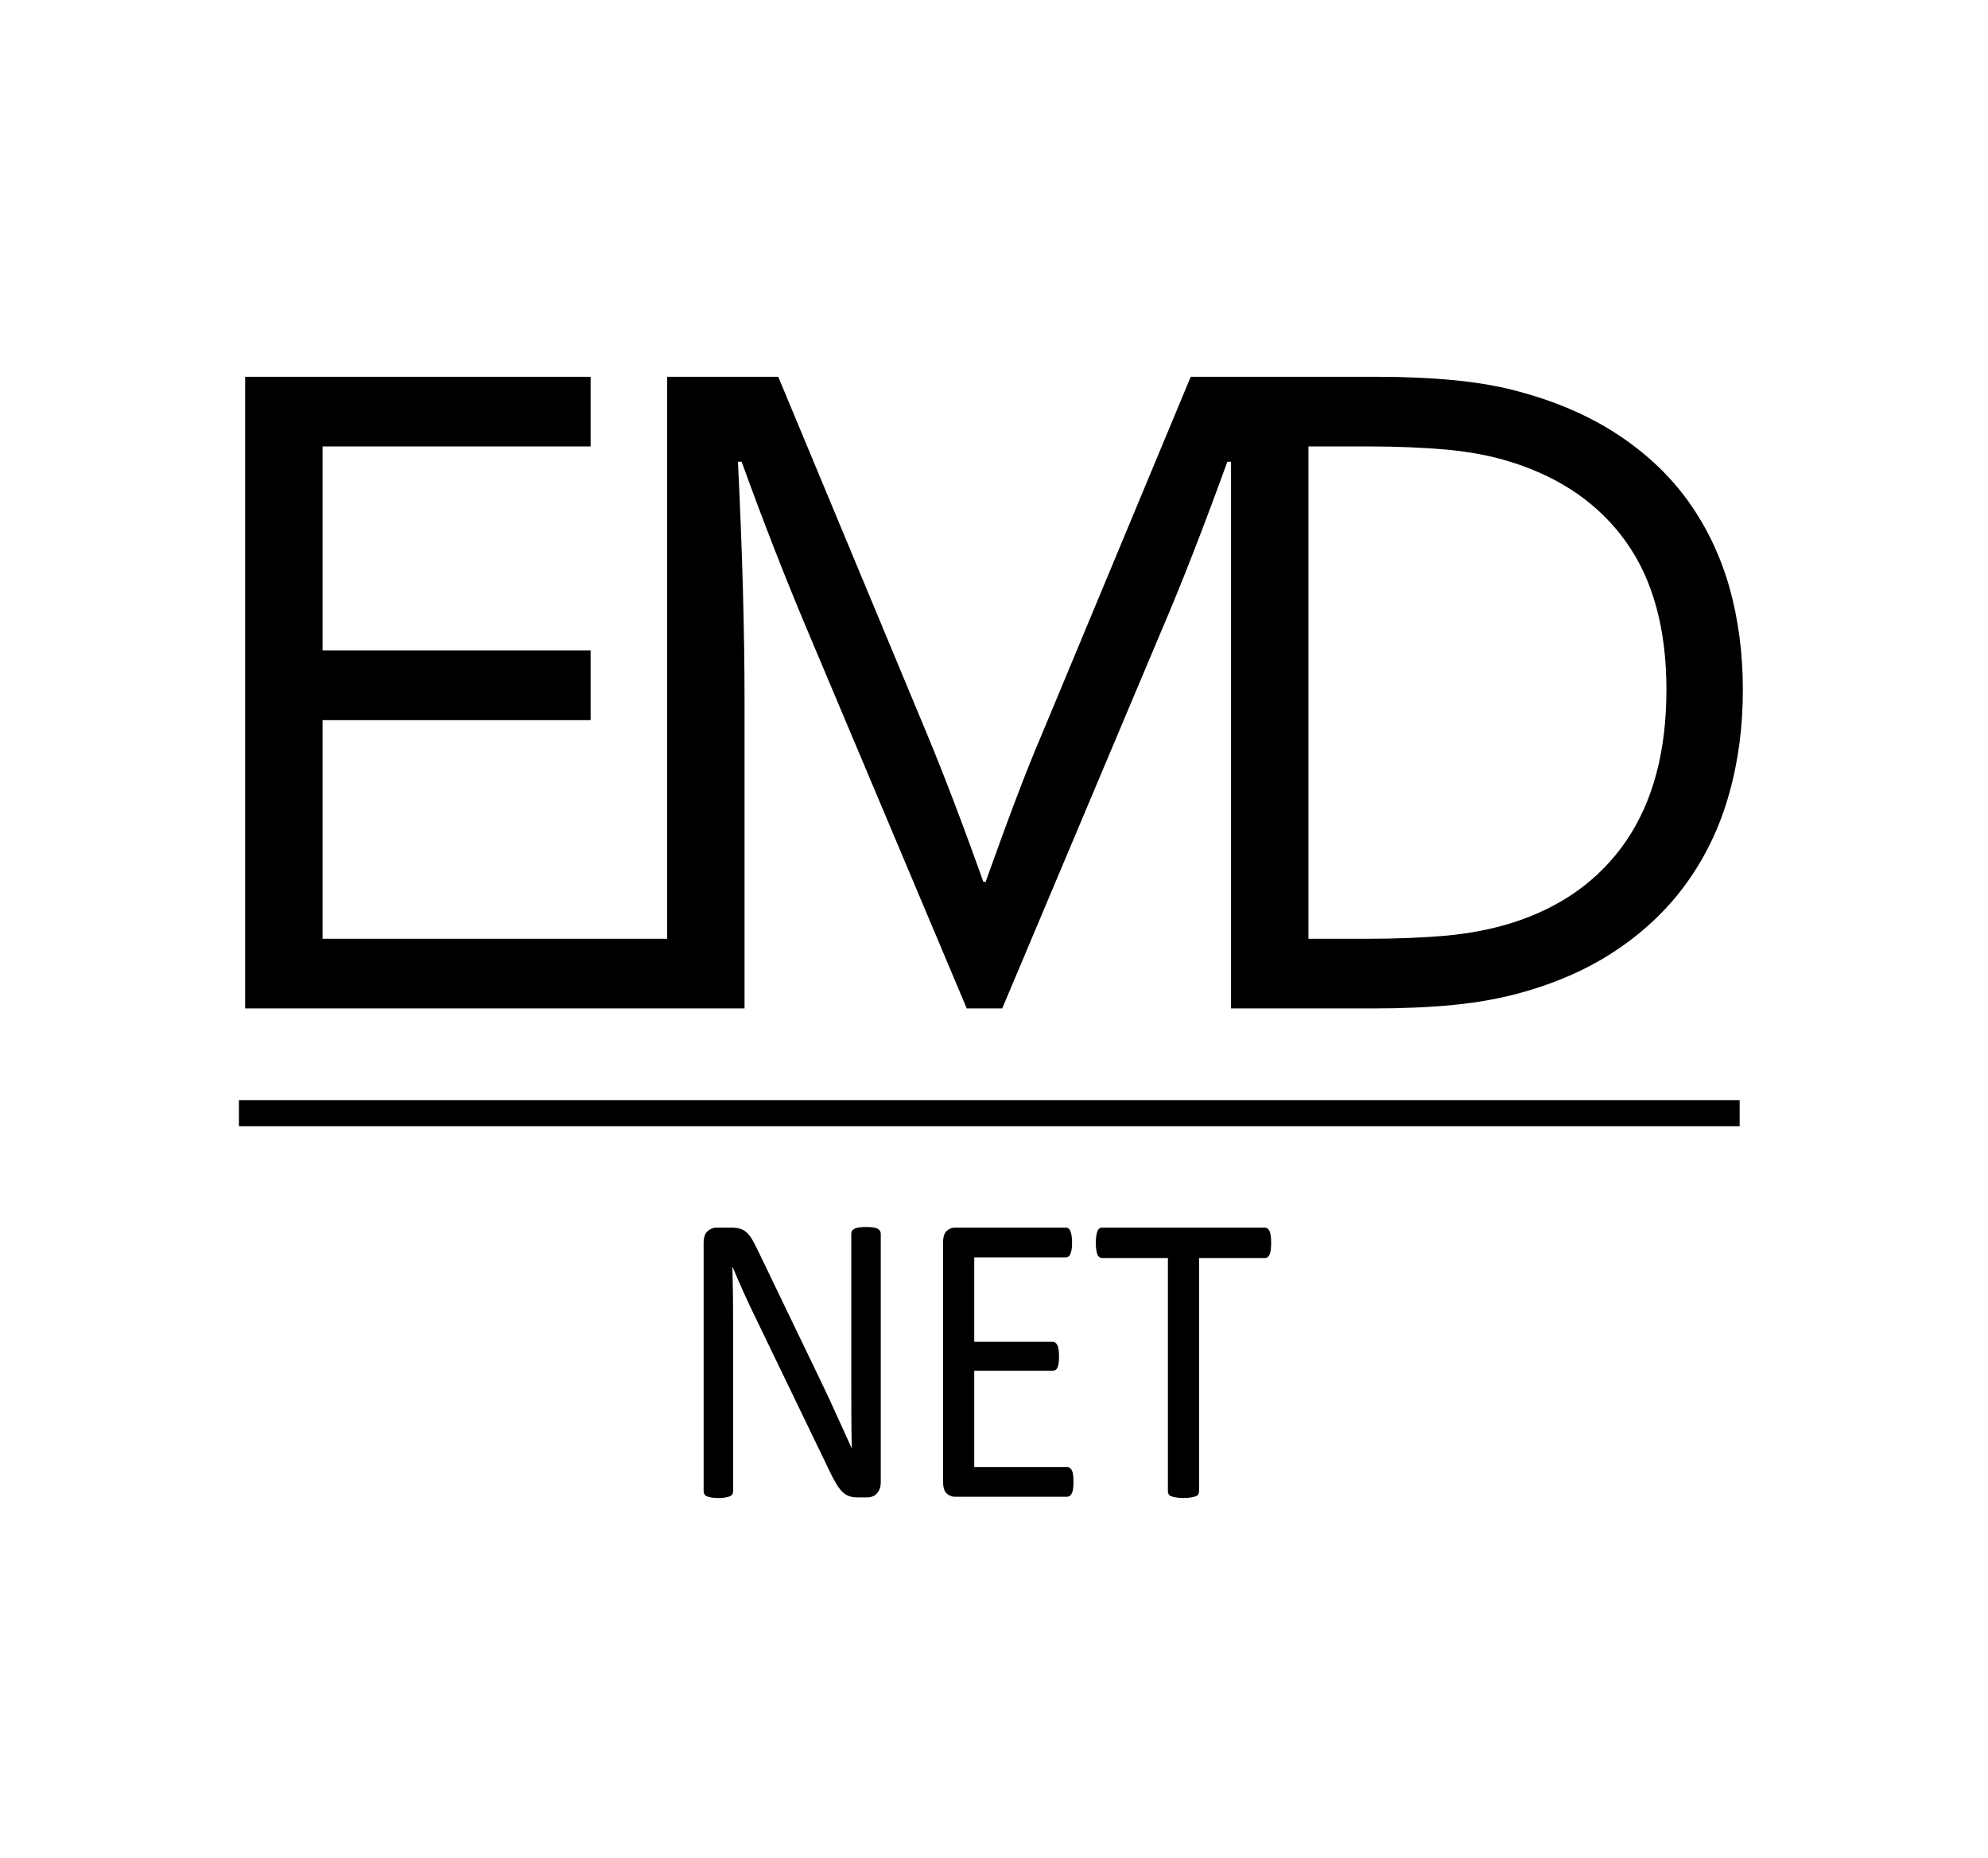
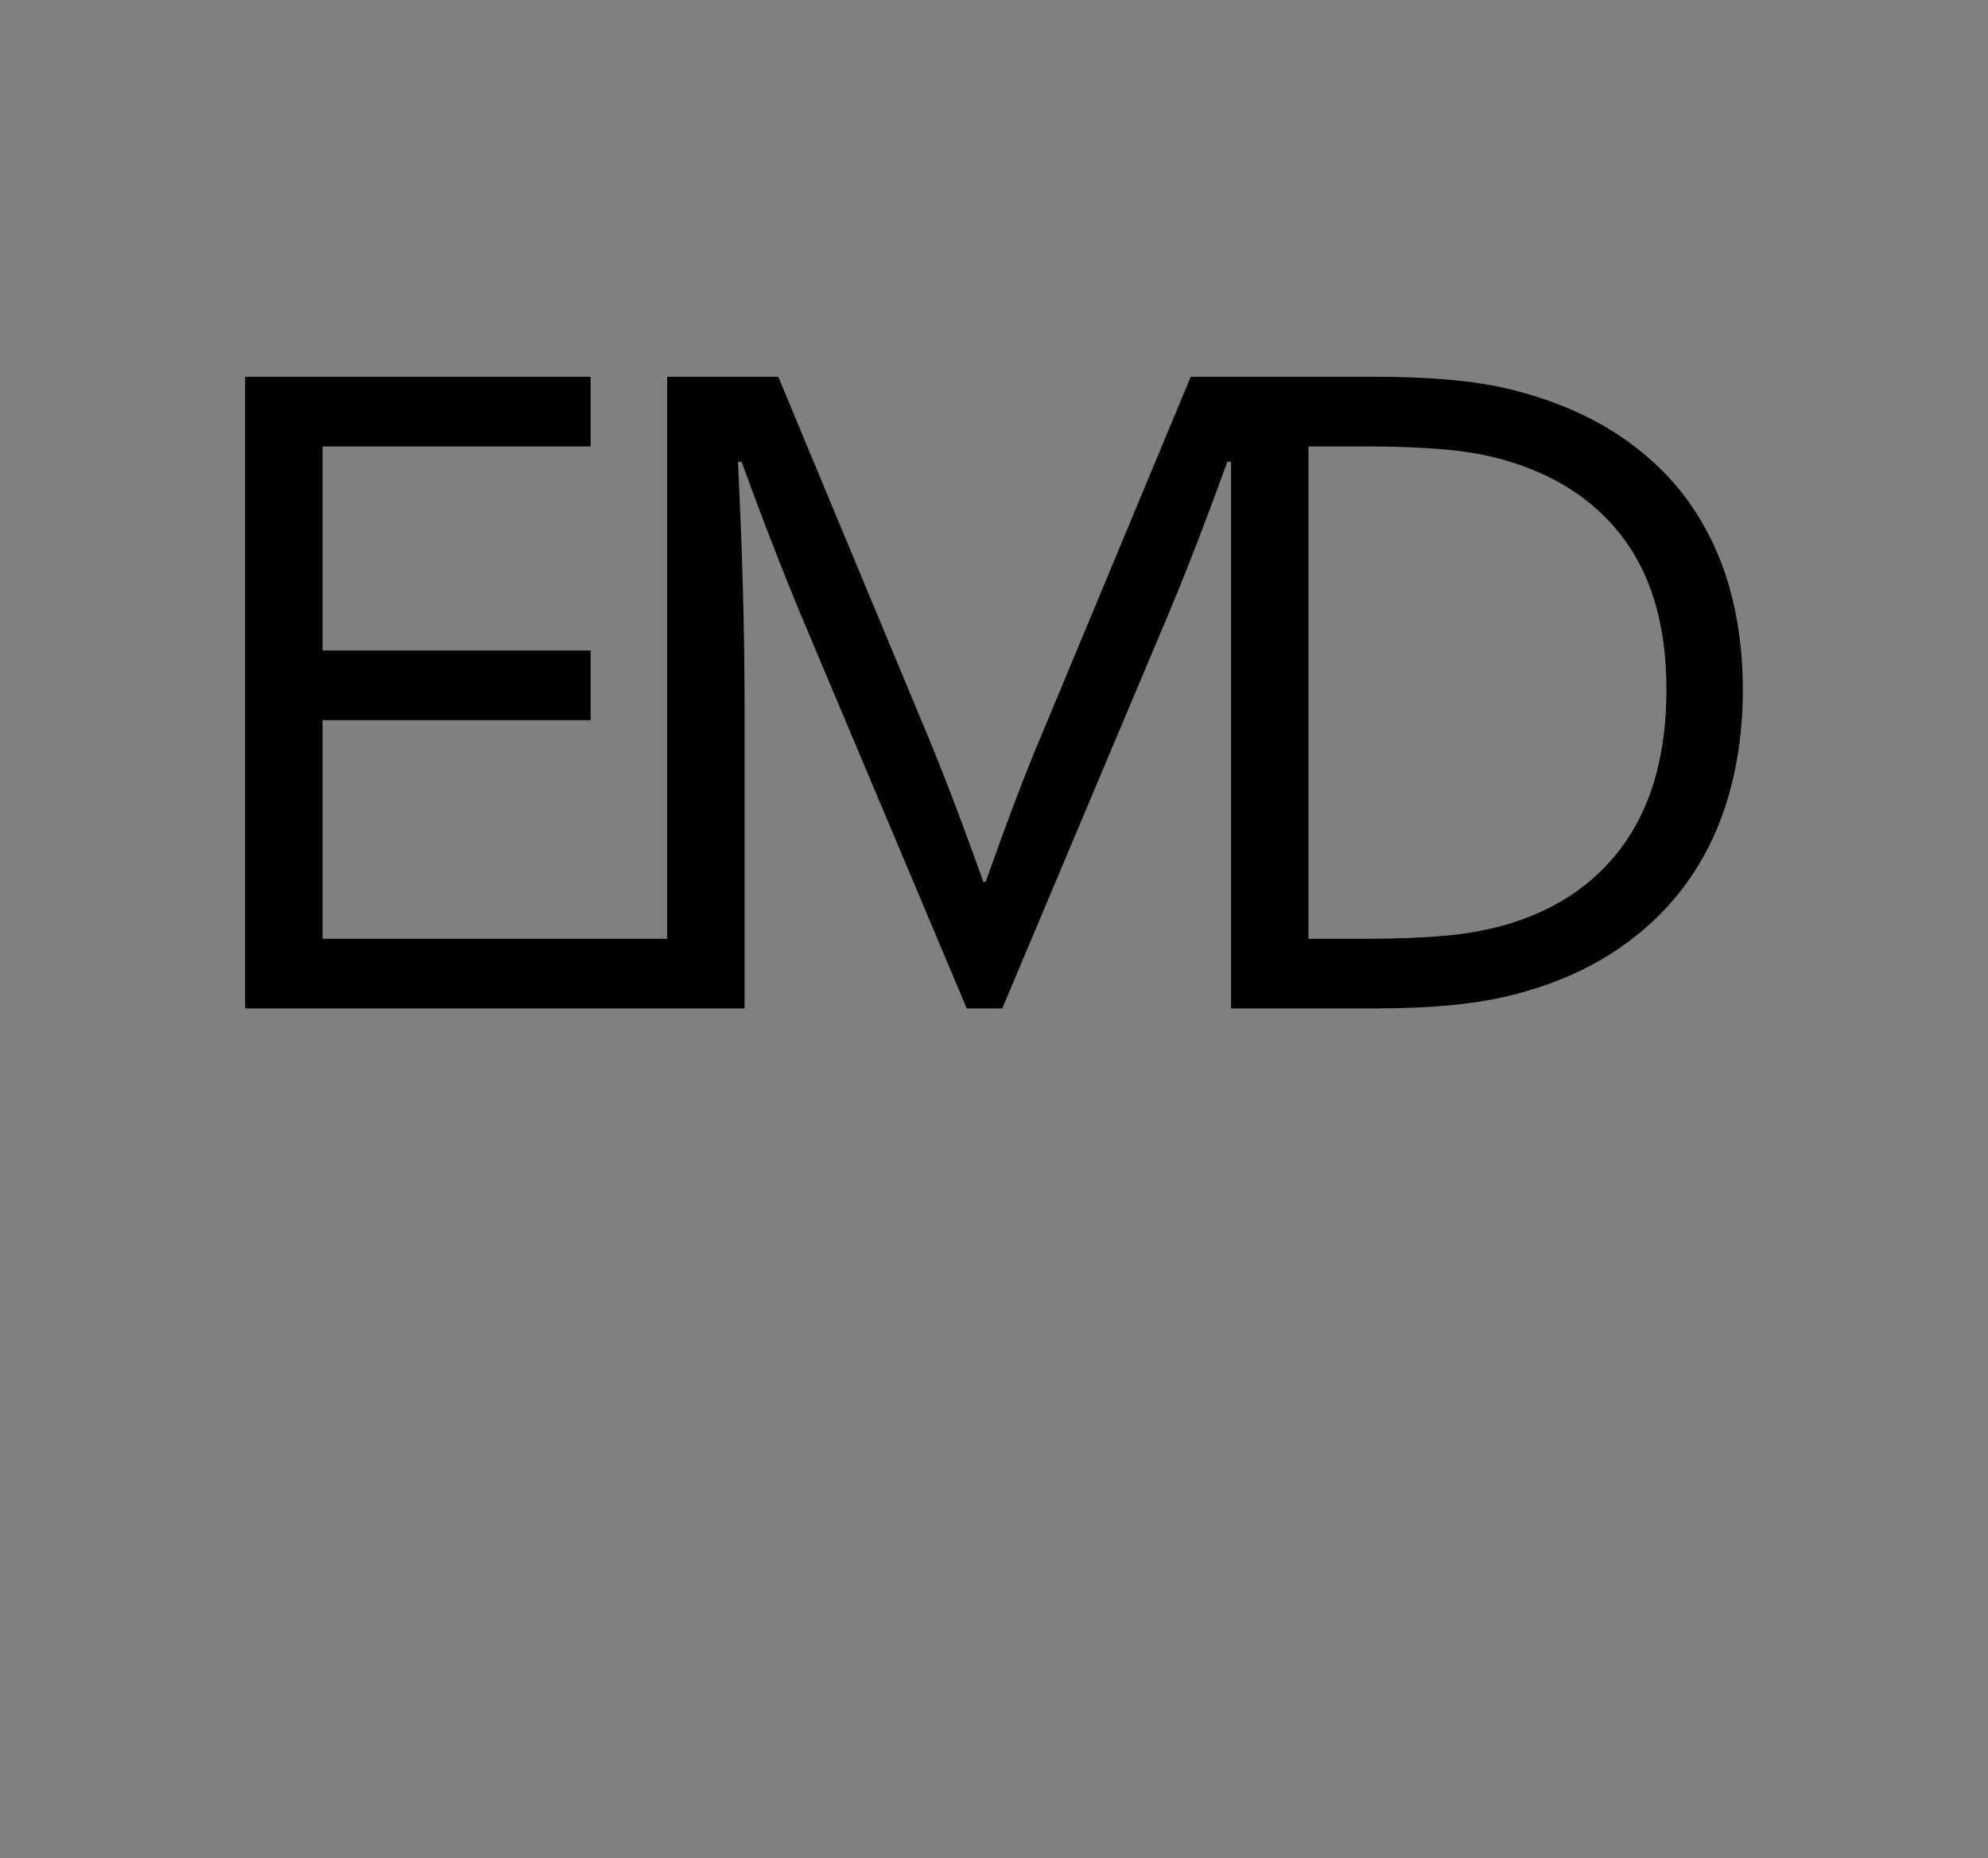
<svg xmlns="http://www.w3.org/2000/svg" xml:space="preserve" width="167.98mm" height="157.061mm" version="1.1" style="shape-rendering:geometricPrecision; text-rendering:geometricPrecision; image-rendering:optimizeQuality; fill-rule:evenodd; clip-rule:evenodd" viewBox="0 0 16416.85 15349.75">
  <rect x="0" y="0" width="16416.85" height="15349.75" fill="#808080" stroke="none" />
  <defs>
    <style type="text/css">
   
    .str0 {stroke:white;stroke-width:19.55;stroke-miterlimit:22.926}
    .fil0 {fill:white}
    .fil1 {fill:black;fill-rule:nonzero}
   
  </style>
  </defs>
  <g id="Слой_x0020_1">
    <g id="_105553126733440">
-       <rect class="fil0 str0" x="9.73" y="9.73" width="16397.3" height="15330.2" />
      <g>
-         <polygon class="fil1" points="1973.06,9087.4 14366.03,9087.4 14366.03,9302.07 1973.06,9302.07 " />
        <path class="fil1" d="M8276.33 8329.36l-292.91 0 -1313.02 -3115.97c-181.09,-428.79 -363.49,-894.87 -545.91,-1399.54l-30.67 0c35.96,725.77 54.64,1390.19 54.64,1992.06l0 2523.44 -639.24 0 -3484.83 0 0 -5217.3 2852.96 0 0 575.25 -2213.72 0 0 1685.84 2213.72 0 0 575.25 -2213.72 0 0 1805.7 2845.59 0 0 -4642.05 917.53 0 1229.11 2952.23c139.76,336.89 295.55,744.36 464.65,1219.78l18.69 0c187.79,-527.32 342.18,-934.79 464.75,-1219.78l1229.03 -2952.23 332.92 0 1193.16 0c237.05,0 456.74,9.34 659.15,29.35 202.42,20.01 391.53,53.21 564.59,103.89 304.99,85.22 569.97,205.06 797.68,358.13 227.7,153.15 416.81,334.24 565.91,543.35 149.1,210.35 261.01,444.74 335.56,705.76 73.23,262.34 110.5,543.27 110.5,844.2 0,304.99 -37.27,591.29 -113.14,858.92 -74.55,267.62 -189.11,508.63 -340.94,723.02 -151.74,214.4 -342.18,399.54 -569.88,555.35 -226.38,155.79 -492.68,276.96 -796.35,362.17 -174.39,49.27 -363.5,83.89 -565.91,103.9 -202.41,19.92 -422.1,29.26 -659.15,29.26l-1181.18 0 0 -4515.5 -30.57 0c-193.18,532.69 -374.26,1000.09 -546,1399.54l-1313.01 3115.97zm5485.01 -2632.62c0,-500.71 -110.6,-906.77 -331.6,-1218.36 -221.1,-311.69 -537.98,-532.69 -950.83,-661.88 -158.44,-50.58 -334.15,-83.89 -528.64,-102.48 -195.72,-17.36 -415.4,-26.7 -659.15,-26.7l-485.98 0 0 4066.79 485.98 0c243.75,0 463.43,-9.34 659.15,-26.61 194.48,-18.69 370.2,-53.32 528.64,-102.58 412.85,-129.19 729.74,-356.89 950.83,-680.47 221,-324.91 331.6,-740.3 331.6,-1247.7z" />
-         <path class="fil1" d="M7273.4 12240.73c0,22.83 -3.11,42.18 -9.71,58.6 -6.7,15.85 -14.91,28.68 -25.58,39.26 -10.19,10.56 -21.89,17.64 -35.2,22.26 -12.73,4.72 -25.48,7.09 -38.88,7.09l-82.09 0c-26.05,0 -48.6,-3.5 -68.04,-9.34 -19.34,-6.52 -37.65,-18.22 -55.58,-34.64 -17.37,-16.42 -34.72,-39.26 -52.09,-68.04 -17.37,-28.12 -36.71,-65.11 -57.75,-109.65l-610.08 -1264.12c-32.18,-65.68 -64.36,-133.63 -96.54,-205.16 -32.65,-72.18 -62.75,-141.36 -90.4,-208.73l-3.02 0c2.07,82.1 3.59,166.47 4.62,252.05 0.47,86.26 0.95,171.27 0.95,256.3l0 1341.5c0,7.64 -1.42,15.85 -5.57,22.84 -4.06,7.64 -10.76,13.5 -20.47,17.65 -9.06,4.06 -21.89,6.98 -37.19,9.9 -15.38,2.93 -35.29,4.72 -59.25,4.72 -23.97,0 -43.41,-1.79 -59.26,-4.72 -15.29,-2.92 -27.56,-5.84 -36.24,-9.9 -9.25,-4.15 -15.75,-10.01 -19.44,-17.65 -4.06,-6.99 -6.04,-15.2 -6.04,-22.84l0 -2050.94c0,-45.77 10.66,-78.61 32.65,-97.96 21.89,-19.34 45.95,-29.35 72,-29.35l122.49 0c29.16,0 53.13,2.93 72.57,8.78 19.35,5.29 37.19,15.29 52.57,28.21 15.29,12.84 30.1,31.62 44.92,55.11 14.25,23.41 30.1,52.76 46.99,88.51l469.75 975.65c29.16,59.17 56.63,117.3 83.71,174.11 27.08,56.9 53.13,112.58 77.66,167.69 25.01,54.54 50.02,109.09 73.98,162.41 24.54,52.84 48.98,106.72 72.58,160.13l1.51 0c-2.07,-90.3 -3.11,-184.11 -3.59,-282.05 -0.47,-97.96 -0.47,-192.32 -0.47,-282.63l0 -1206.09c0,-8.21 1.98,-15.2 5.57,-22.27 4.06,-6.99 10.75,-12.83 20.47,-18.12 9.16,-5.29 21.89,-8.87 37.18,-11.13 15.38,-2.37 35.77,-3.59 60.78,-3.59 21.98,0 40.85,1.22 56.62,3.59 15.95,2.26 28.68,5.84 37.37,11.13 9.15,5.29 15.85,11.13 19.34,18.12 4.15,7.08 6.23,14.06 6.23,22.27l0 2051.04zm1591.39 0c0,20.47 -0.95,38.69 -3.02,53.88 -1.51,15.85 -5.1,28.78 -10.19,38.69 -5.1,10.56 -10.76,17.65 -17.37,22.27 -6.14,4.71 -13.78,7.08 -21.42,7.08l-929.31 0c-22.93,0 -44.45,-8.78 -64.82,-26.43 -20.39,-18.12 -30.58,-49.26 -30.58,-93.8l0 -1982.34c0,-44.55 10.19,-75.68 30.58,-93.8 20.38,-17.65 41.9,-26.43 64.82,-26.43l918.56 0c8.21,0 15.37,2.37 21.89,7.09 6.23,4.71 11.8,11.7 15.38,22.26 4.06,10.01 7.64,22.84 10.18,38.69 2.08,15.29 3.68,34.64 3.68,57.47 0,20.48 -1.6,38.69 -3.68,53.98 -2.54,15.76 -6.13,28.13 -10.18,38.04 -3.59,9.43 -9.16,16.42 -15.38,21.14 -6.52,4.71 -13.68,7.08 -21.89,7.08l-756.72 0 0 697.08 648.95 0c8.21,0 15.38,2.93 21.99,8.21 6.13,4.72 11.7,12.36 16.32,21.14 4.62,9.34 7.64,21.71 9.71,38.12 2.08,15.85 3.12,34.54 3.12,56.24 0,20.57 -1.04,38.69 -3.12,53.41 -2.07,15.2 -5.09,26.98 -9.71,36.33 -4.62,8.78 -10.19,15.86 -16.32,19.35 -6.61,4.06 -13.78,6.41 -21.99,6.41l-648.95 0 0 795.13 767.47 0c7.64,0 15.29,2.27 21.42,6.99 6.61,4.71 12.27,11.7 17.37,21.13 5.09,9.91 8.68,22.27 10.19,38.12 2.07,15.2 3.02,34.54 3.02,57.48zm1632.33 -1973.57c0,21.61 -0.94,40.39 -3.02,56.24 -2.07,16.42 -5.09,29.35 -9.71,38.69 -4.53,10 -10.19,16.99 -16.33,21.7 -6.6,4.72 -13.77,7.08 -21.89,7.08l-544.3 0 0 1927.24c0,8.78 -2.07,16.99 -6.13,24.07 -4.15,6.98 -10.66,12.27 -20.95,16.42 -9.71,4.06 -22.93,6.98 -39.82,9.9 -16.33,2.93 -36.81,4.72 -61.81,4.72 -23.96,0 -44.45,-1.79 -61.24,-4.72 -16.9,-2.92 -30.68,-5.84 -40.39,-9.9 -10.19,-4.15 -17.37,-9.44 -20.86,-16.42 -4.15,-7.09 -6.14,-15.29 -6.14,-24.07l0 -1927.24 -544.3 0c-8.21,0 -15.37,-2.36 -21.89,-7.08 -6.69,-4.71 -11.8,-11.7 -15.85,-21.7 -3.67,-9.34 -7.17,-22.27 -9.71,-38.69 -2.55,-15.85 -3.68,-34.64 -3.68,-56.24 0,-21.71 1.13,-41.05 3.68,-57.47 2.54,-17.08 6.04,-30.48 9.71,-40.49 4.06,-10.56 9.16,-17.55 15.85,-22.26 6.52,-4.72 13.68,-7.09 21.89,-7.09l1345.94 0c8.12,0 15.29,2.37 21.89,7.09 6.14,4.71 11.8,11.7 16.33,22.26 4.62,10.01 7.64,23.41 9.71,40.49 2.08,16.42 3.02,35.76 3.02,57.47z" />
      </g>
    </g>
  </g>
</svg>